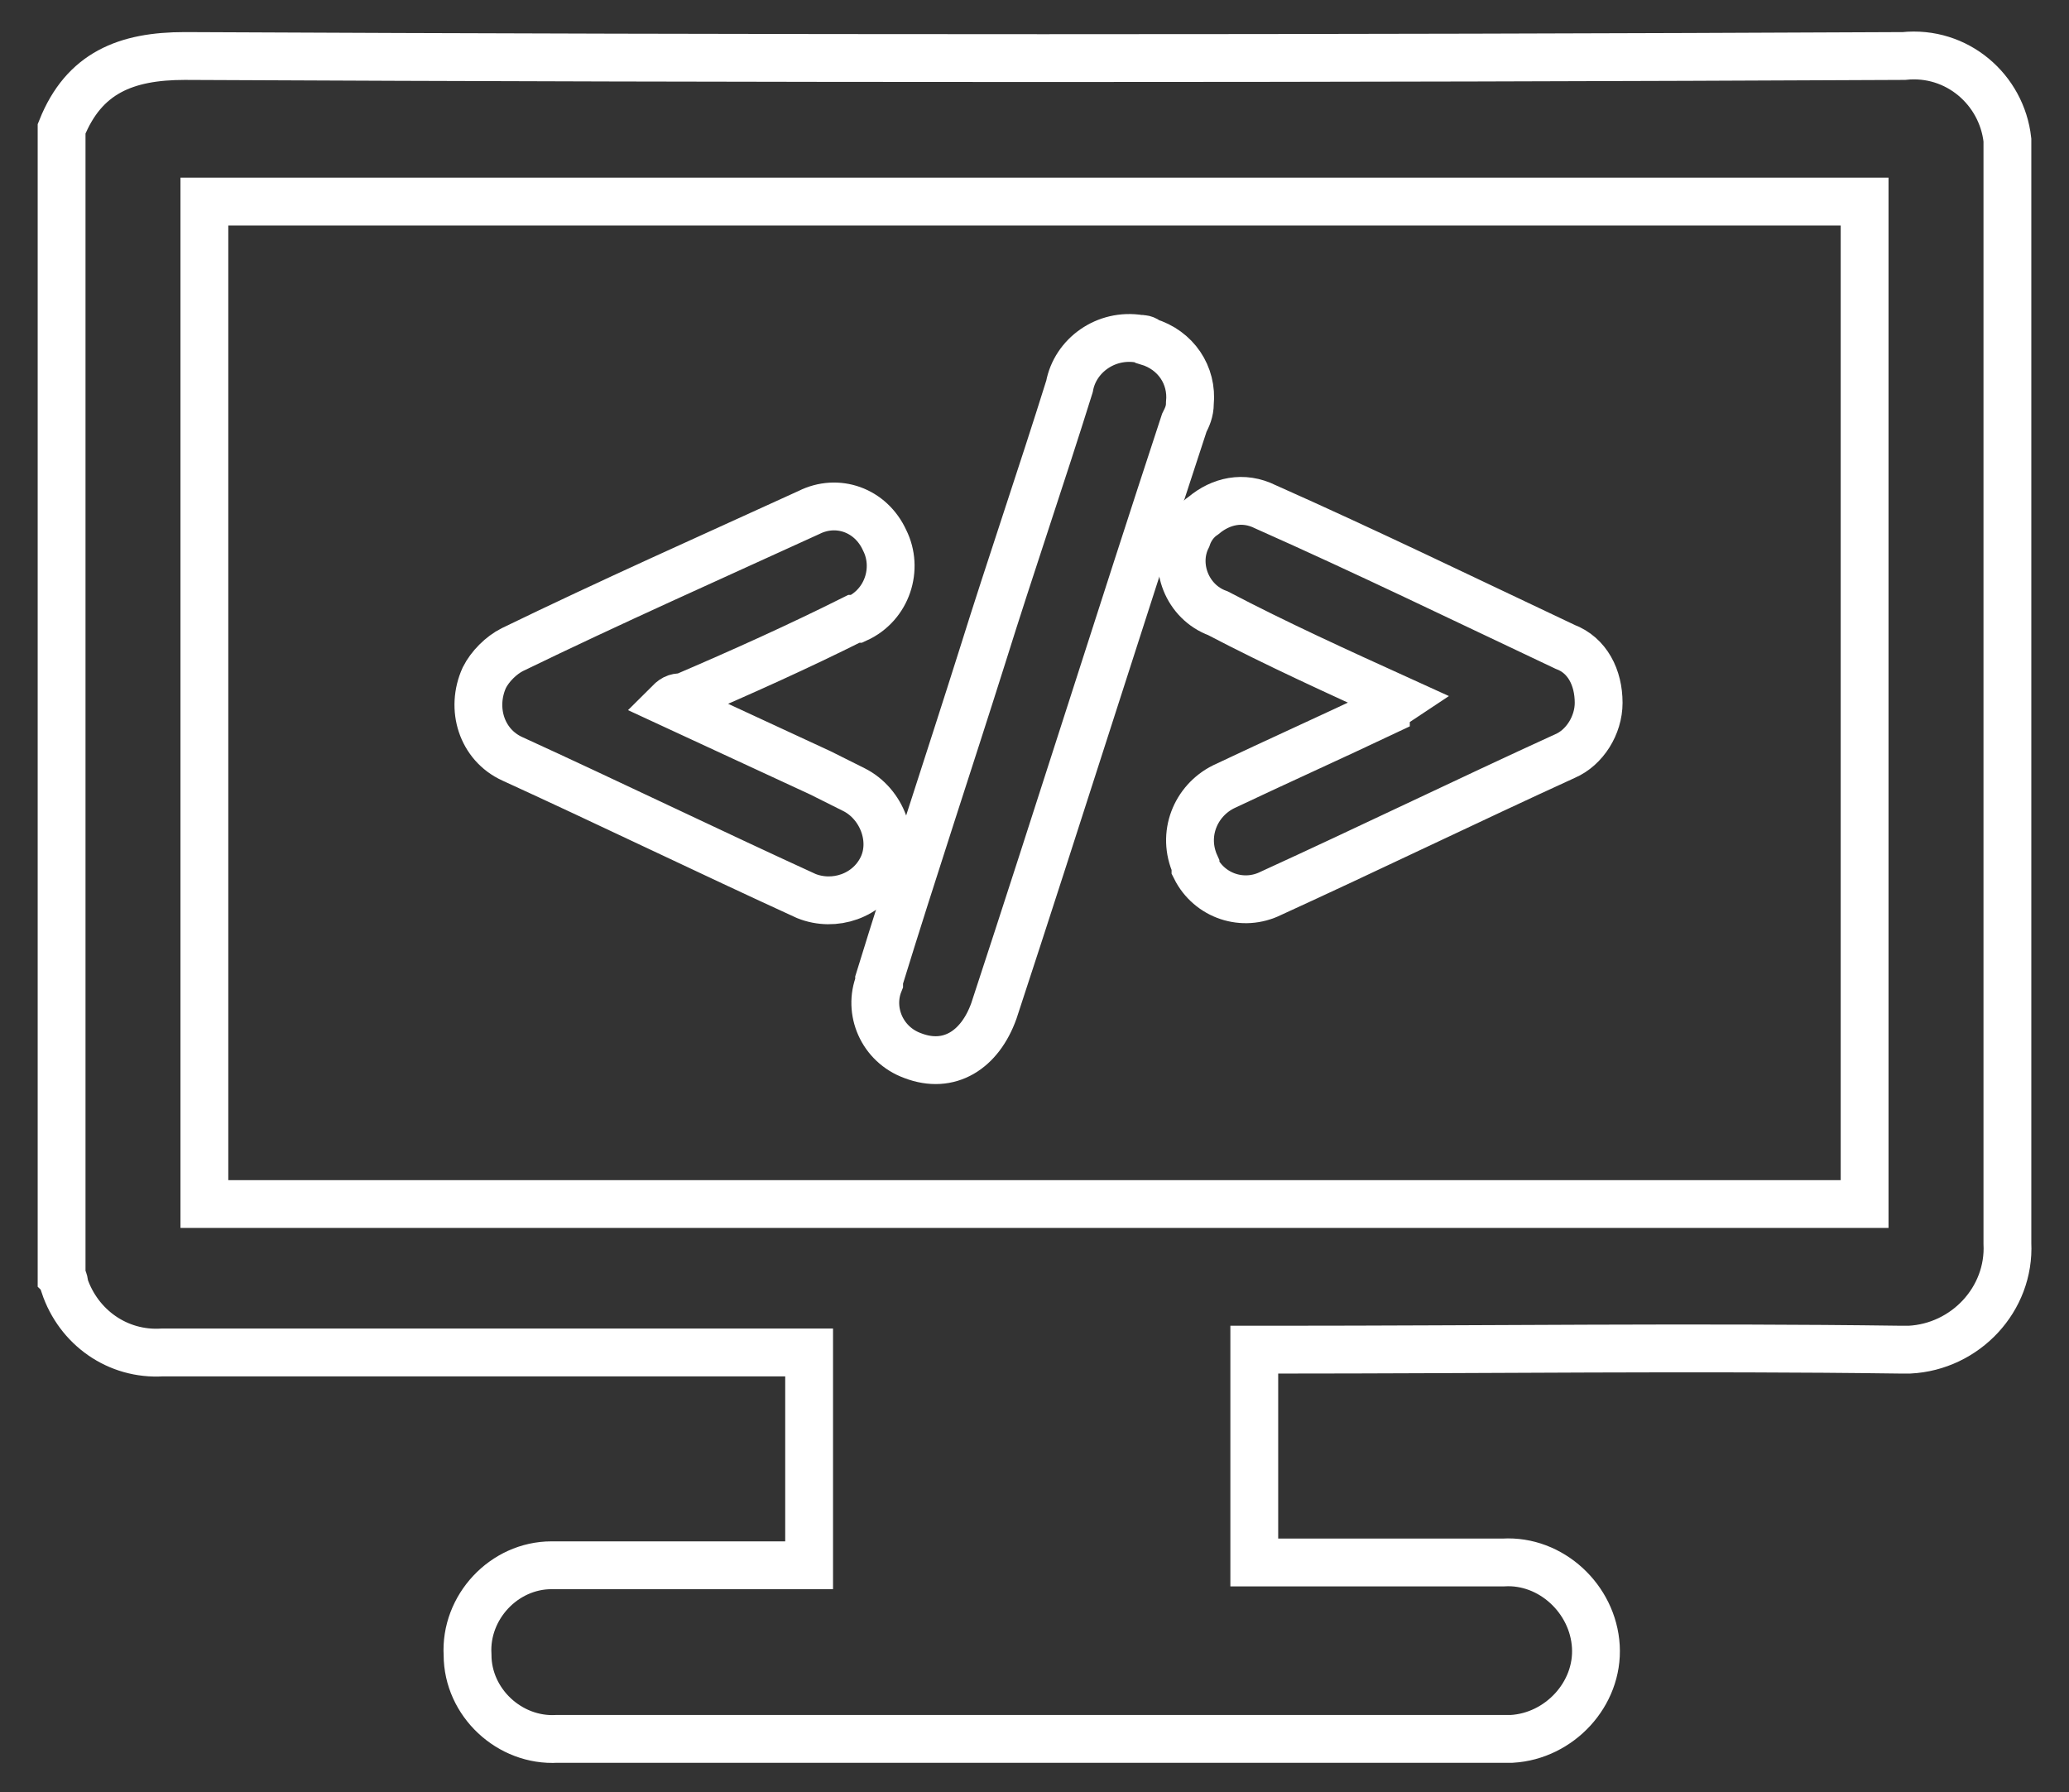
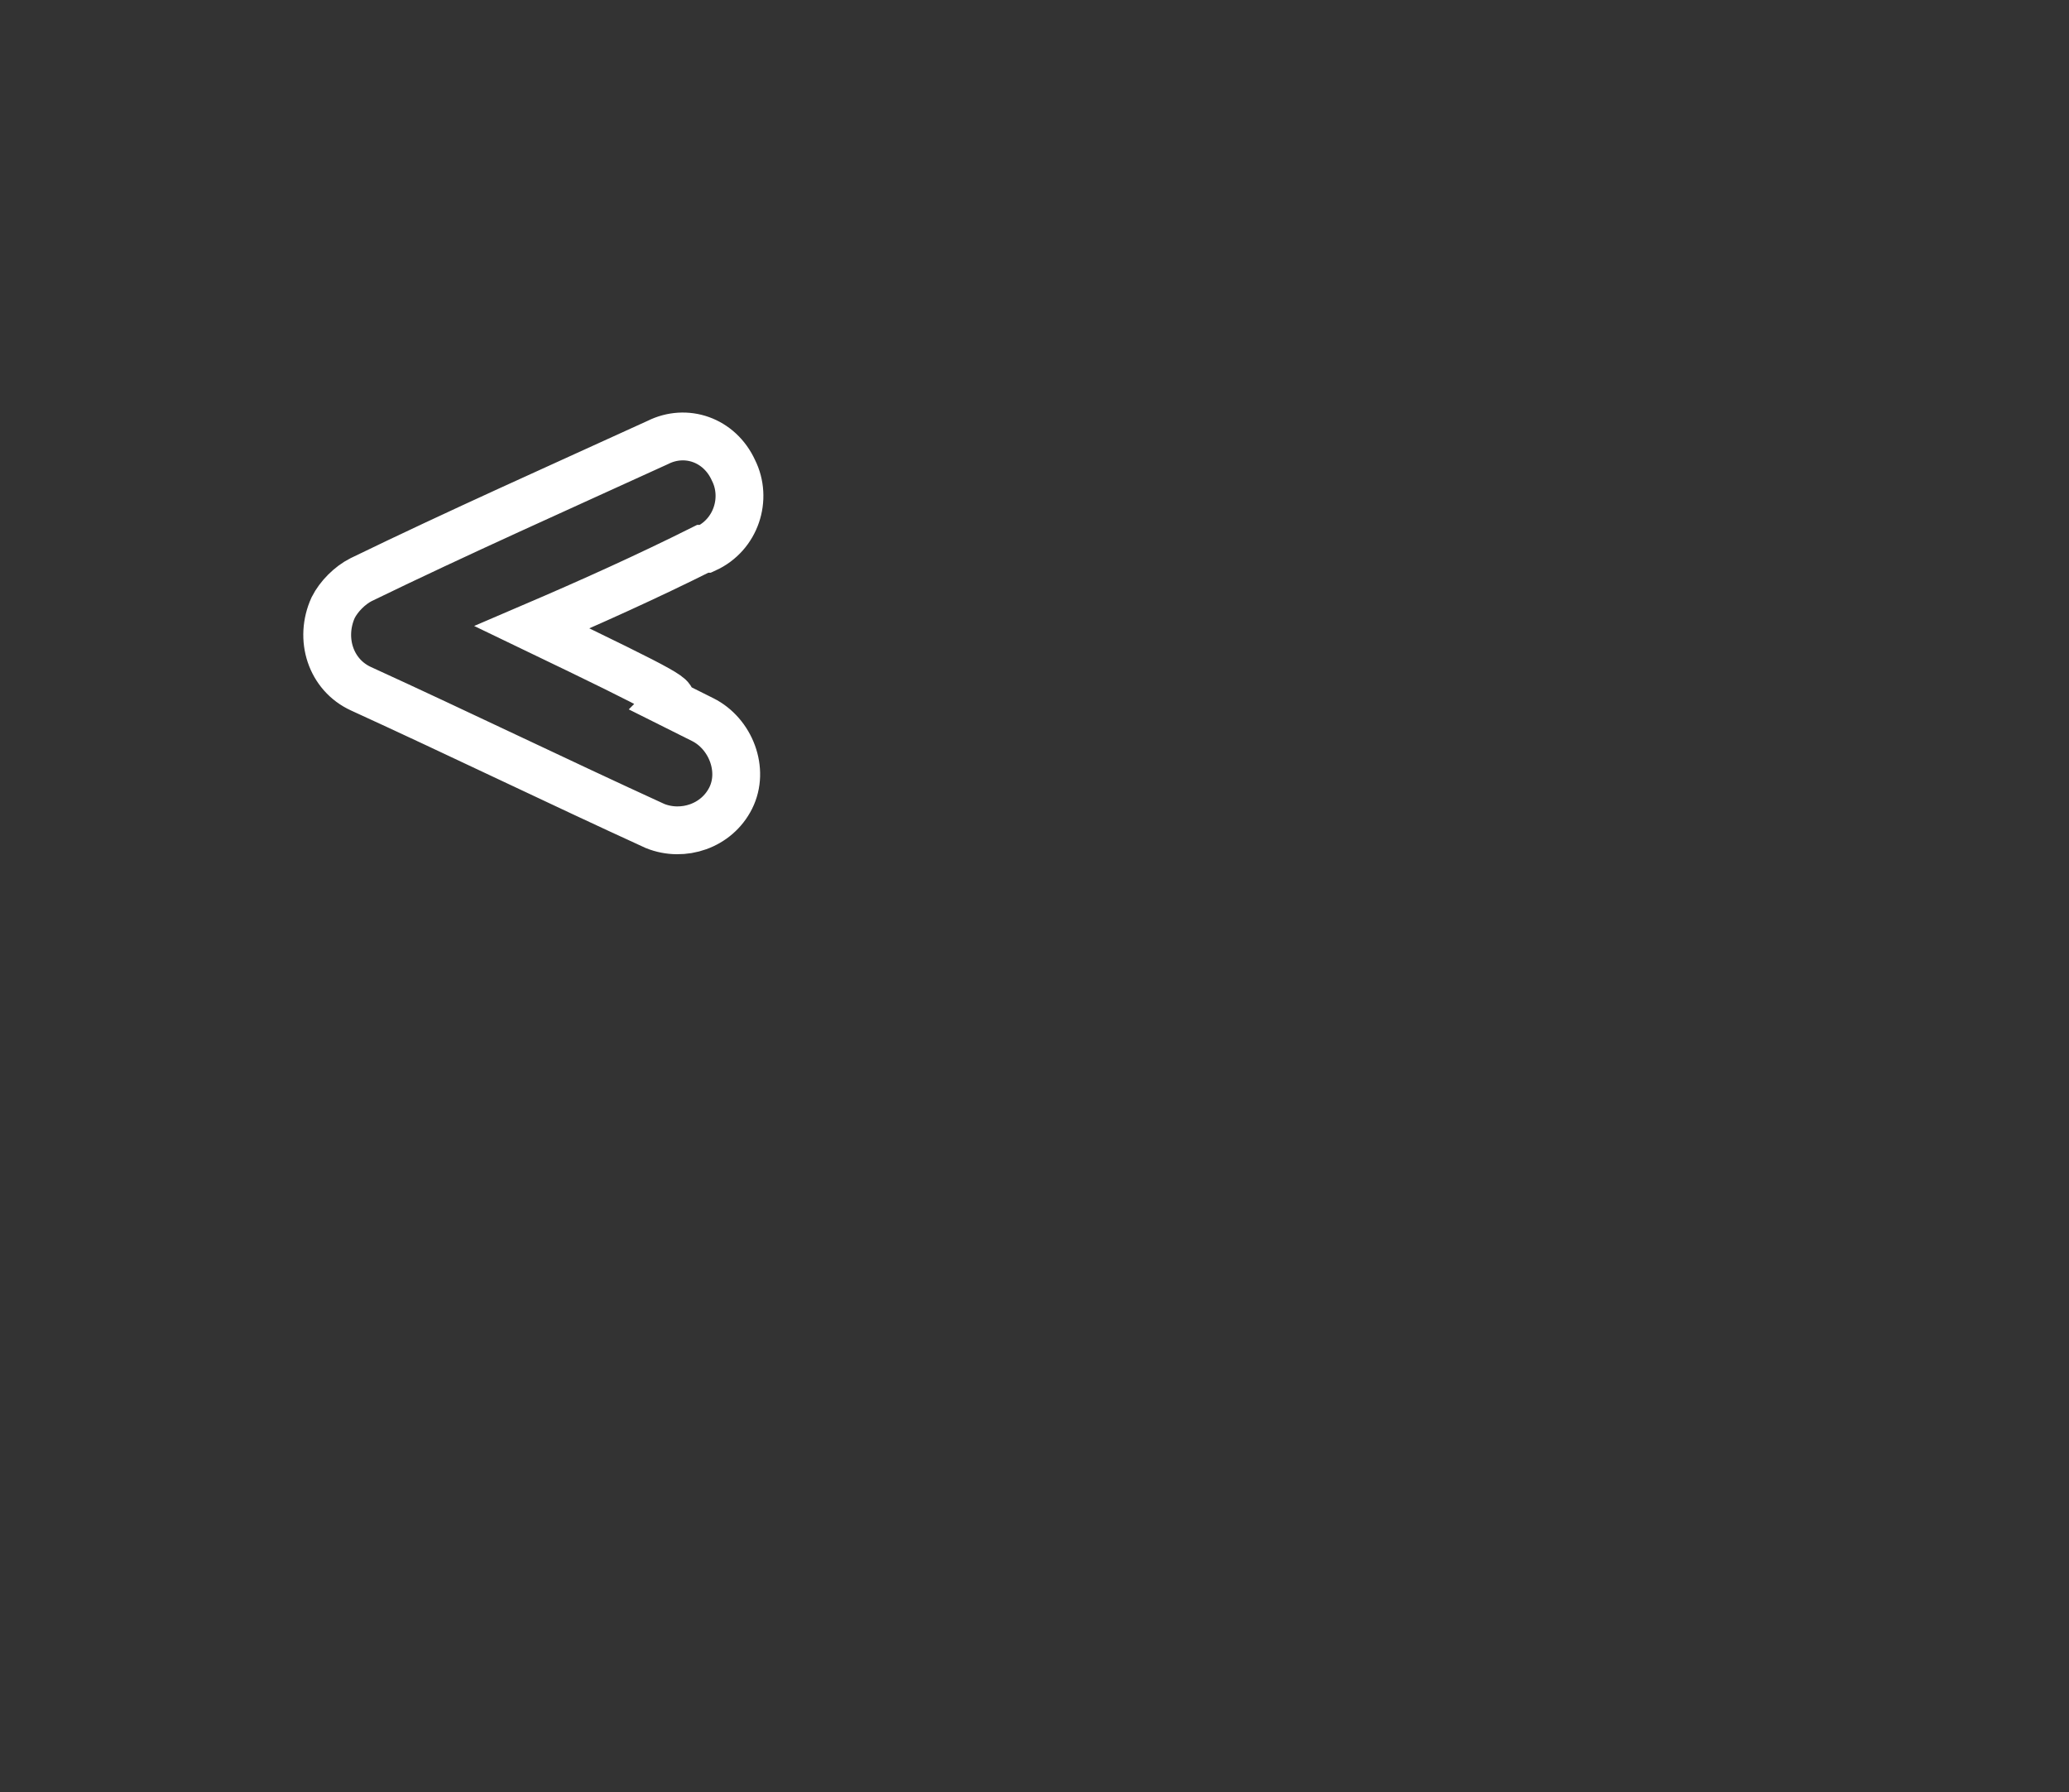
<svg xmlns="http://www.w3.org/2000/svg" version="1.1" id="Layer_1" x="0px" y="0px" width="73.9px" height="64px" viewBox="0 0 73.9 64" style="enable-background:new 0 0 73.9 64;" xml:space="preserve">
  <rect x="0" y="0" width="73.9" height="64" fill="#333333" stroke="none" />
  <style type="text/css">
	.st0{fill:none;stroke:#FFFFFF;stroke-width:1.708;stroke-miterlimit:10;}
</style>
  <g id="Group_861" transform="translate(1 1)">
-     <path id="Path_11307" class="st0" d="M1.2,44.6v-41C2,1.6,3.5,1,5.6,1C26,1.1,46.5,1.1,67,1c1.9-0.2,3.5,1.2,3.7,3   c0,0.2,0,0.5,0,0.7c0,12.9,0,25.8,0,38.7c0.1,2-1.5,3.7-3.5,3.8c-0.1,0-0.2,0-0.3,0c-7.4-0.1-14.8,0-22.3,0h-0.8v7.6c3,0,6,0,8.9,0   c1.7-0.1,3.2,1.3,3.3,3c0.1,1.7-1.3,3.2-3,3.3c-0.1,0-0.2,0-0.3,0c-11.3,0-22.5,0-33.8,0c-1.7,0.1-3.2-1.3-3.2-3   c-0.1-1.7,1.3-3.2,3-3.2c0.1,0,0.2,0,0.3,0c2.7,0,5.5,0,8.2,0c0.2,0,0.5,0,0.7,0v-7.6h-0.8c-7.4,0-14.9,0-22.3,0   c-1.6,0.1-3-0.9-3.5-2.4C1.3,44.7,1.2,44.6,1.2,44.6z M6.3,42h59.3V6.2H6.3L6.3,42z" />
-     <path id="Path_11308" class="st0" d="M41.5,13.4c0,0.3-0.1,0.5-0.2,0.7c-2.3,7-4.5,14-6.8,21c-0.5,1.4-1.6,2.1-2.9,1.6   c-1.1-0.4-1.6-1.6-1.2-2.6c0,0,0-0.1,0-0.1c1.2-3.9,2.5-7.8,3.7-11.6c1-3.2,2.1-6.4,3.1-9.6c0.2-1.1,1.3-1.9,2.5-1.7   c0.1,0,0.2,0,0.3,0.1C41,11.5,41.6,12.4,41.5,13.4z" />
-     <path id="Path_11309" class="st0" d="M49,24c-2.2-1-4.4-2-6.5-3.1c-1.1-0.4-1.6-1.7-1.1-2.7c0.1-0.3,0.3-0.6,0.6-0.8   c0.6-0.5,1.4-0.7,2.2-0.3c3.6,1.6,7.1,3.3,10.7,5c0.8,0.3,1.2,1.1,1.2,2c0,0.8-0.5,1.6-1.2,1.9c-3.5,1.6-7,3.3-10.5,4.9   c-1,0.5-2.2,0.1-2.7-0.9c0,0,0-0.1,0-0.1c-0.5-1.1,0-2.3,1-2.8c0,0,0,0,0,0c1.9-0.9,3.9-1.8,5.8-2.7C48.5,24.3,48.7,24.2,49,24z" />
-     <path id="Path_11310" class="st0" d="M22.9,24.1l5.4,2.5c0.4,0.2,0.8,0.4,1.2,0.6c1,0.5,1.5,1.8,1,2.8c0,0,0,0,0,0   c-0.5,1-1.7,1.4-2.7,1c0,0,0,0,0,0c-3.5-1.6-7-3.3-10.5-4.9c-1.1-0.5-1.5-1.8-1-2.9c0.2-0.4,0.6-0.8,1-1c3.5-1.7,7.1-3.3,10.6-4.9   c1-0.5,2.2-0.1,2.7,1c0,0,0,0,0,0c0.5,1,0.1,2.3-1,2.8c0,0,0,0-0.1,0c-2,1-4,1.9-6.1,2.8C23.2,23.9,23.1,23.9,22.9,24.1z" />
+     <path id="Path_11310" class="st0" d="M22.9,24.1c0.4,0.2,0.8,0.4,1.2,0.6c1,0.5,1.5,1.8,1,2.8c0,0,0,0,0,0   c-0.5,1-1.7,1.4-2.7,1c0,0,0,0,0,0c-3.5-1.6-7-3.3-10.5-4.9c-1.1-0.5-1.5-1.8-1-2.9c0.2-0.4,0.6-0.8,1-1c3.5-1.7,7.1-3.3,10.6-4.9   c1-0.5,2.2-0.1,2.7,1c0,0,0,0,0,0c0.5,1,0.1,2.3-1,2.8c0,0,0,0-0.1,0c-2,1-4,1.9-6.1,2.8C23.2,23.9,23.1,23.9,22.9,24.1z" />
  </g>
</svg>